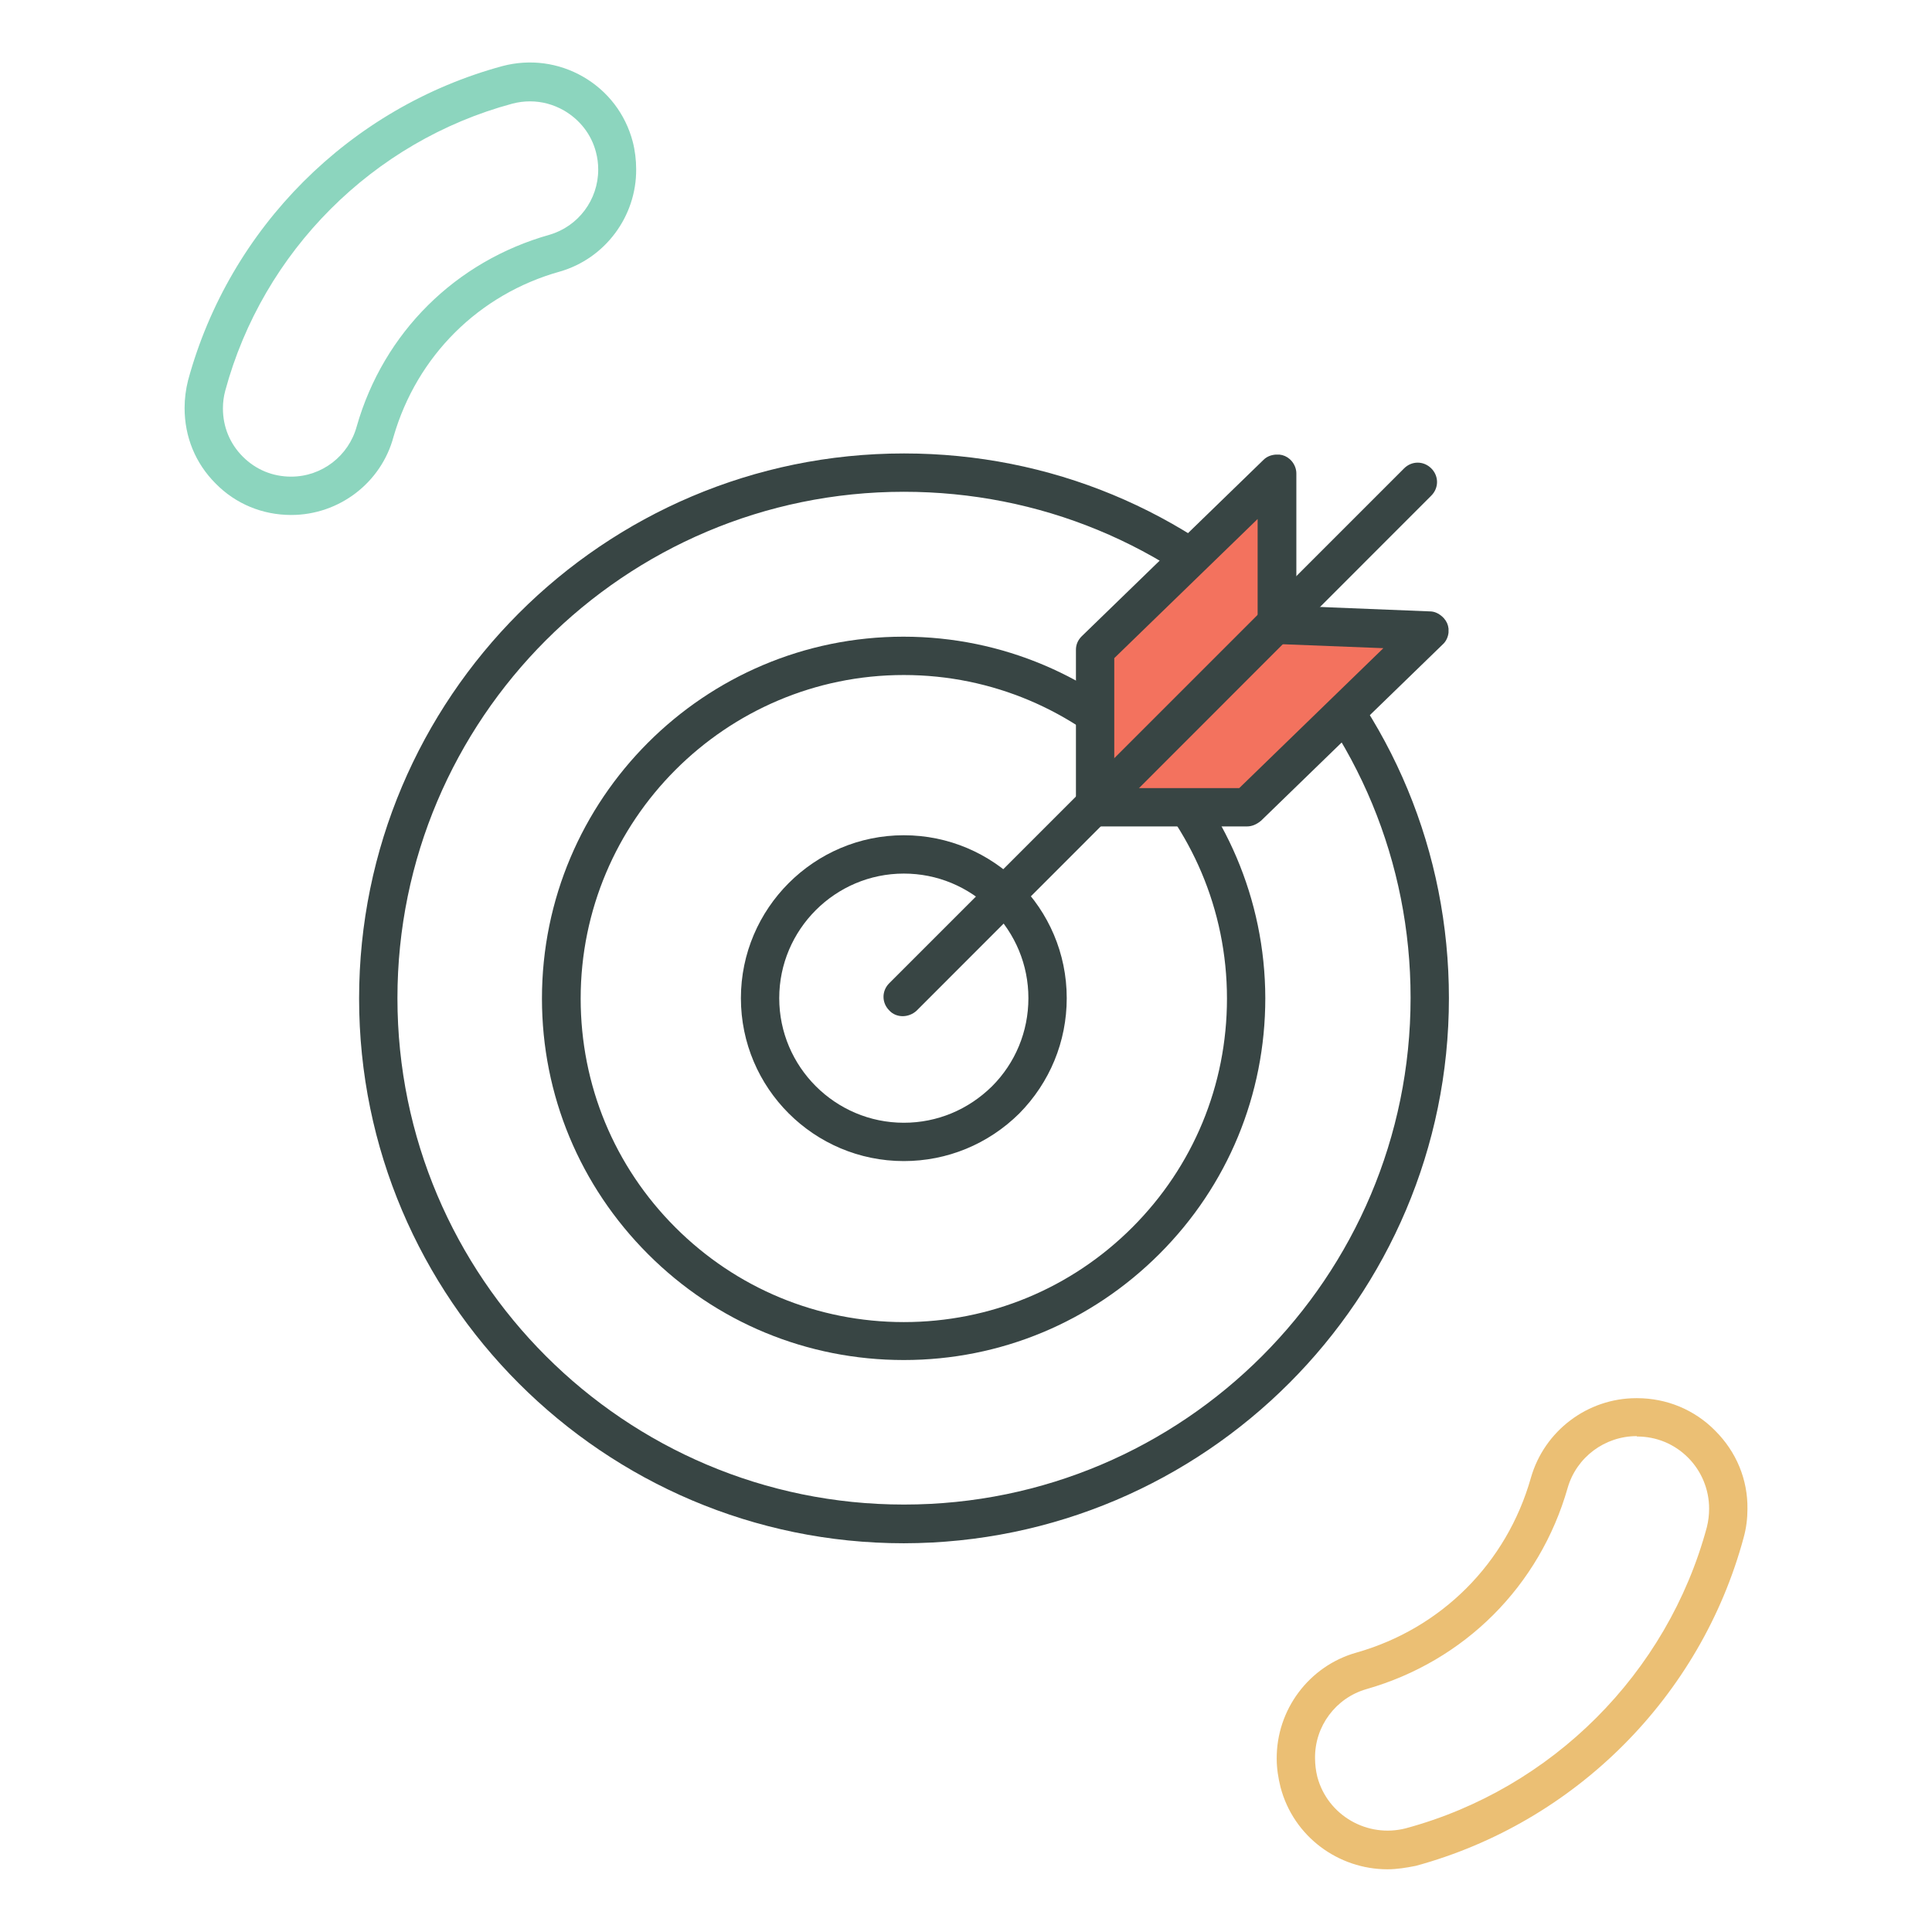
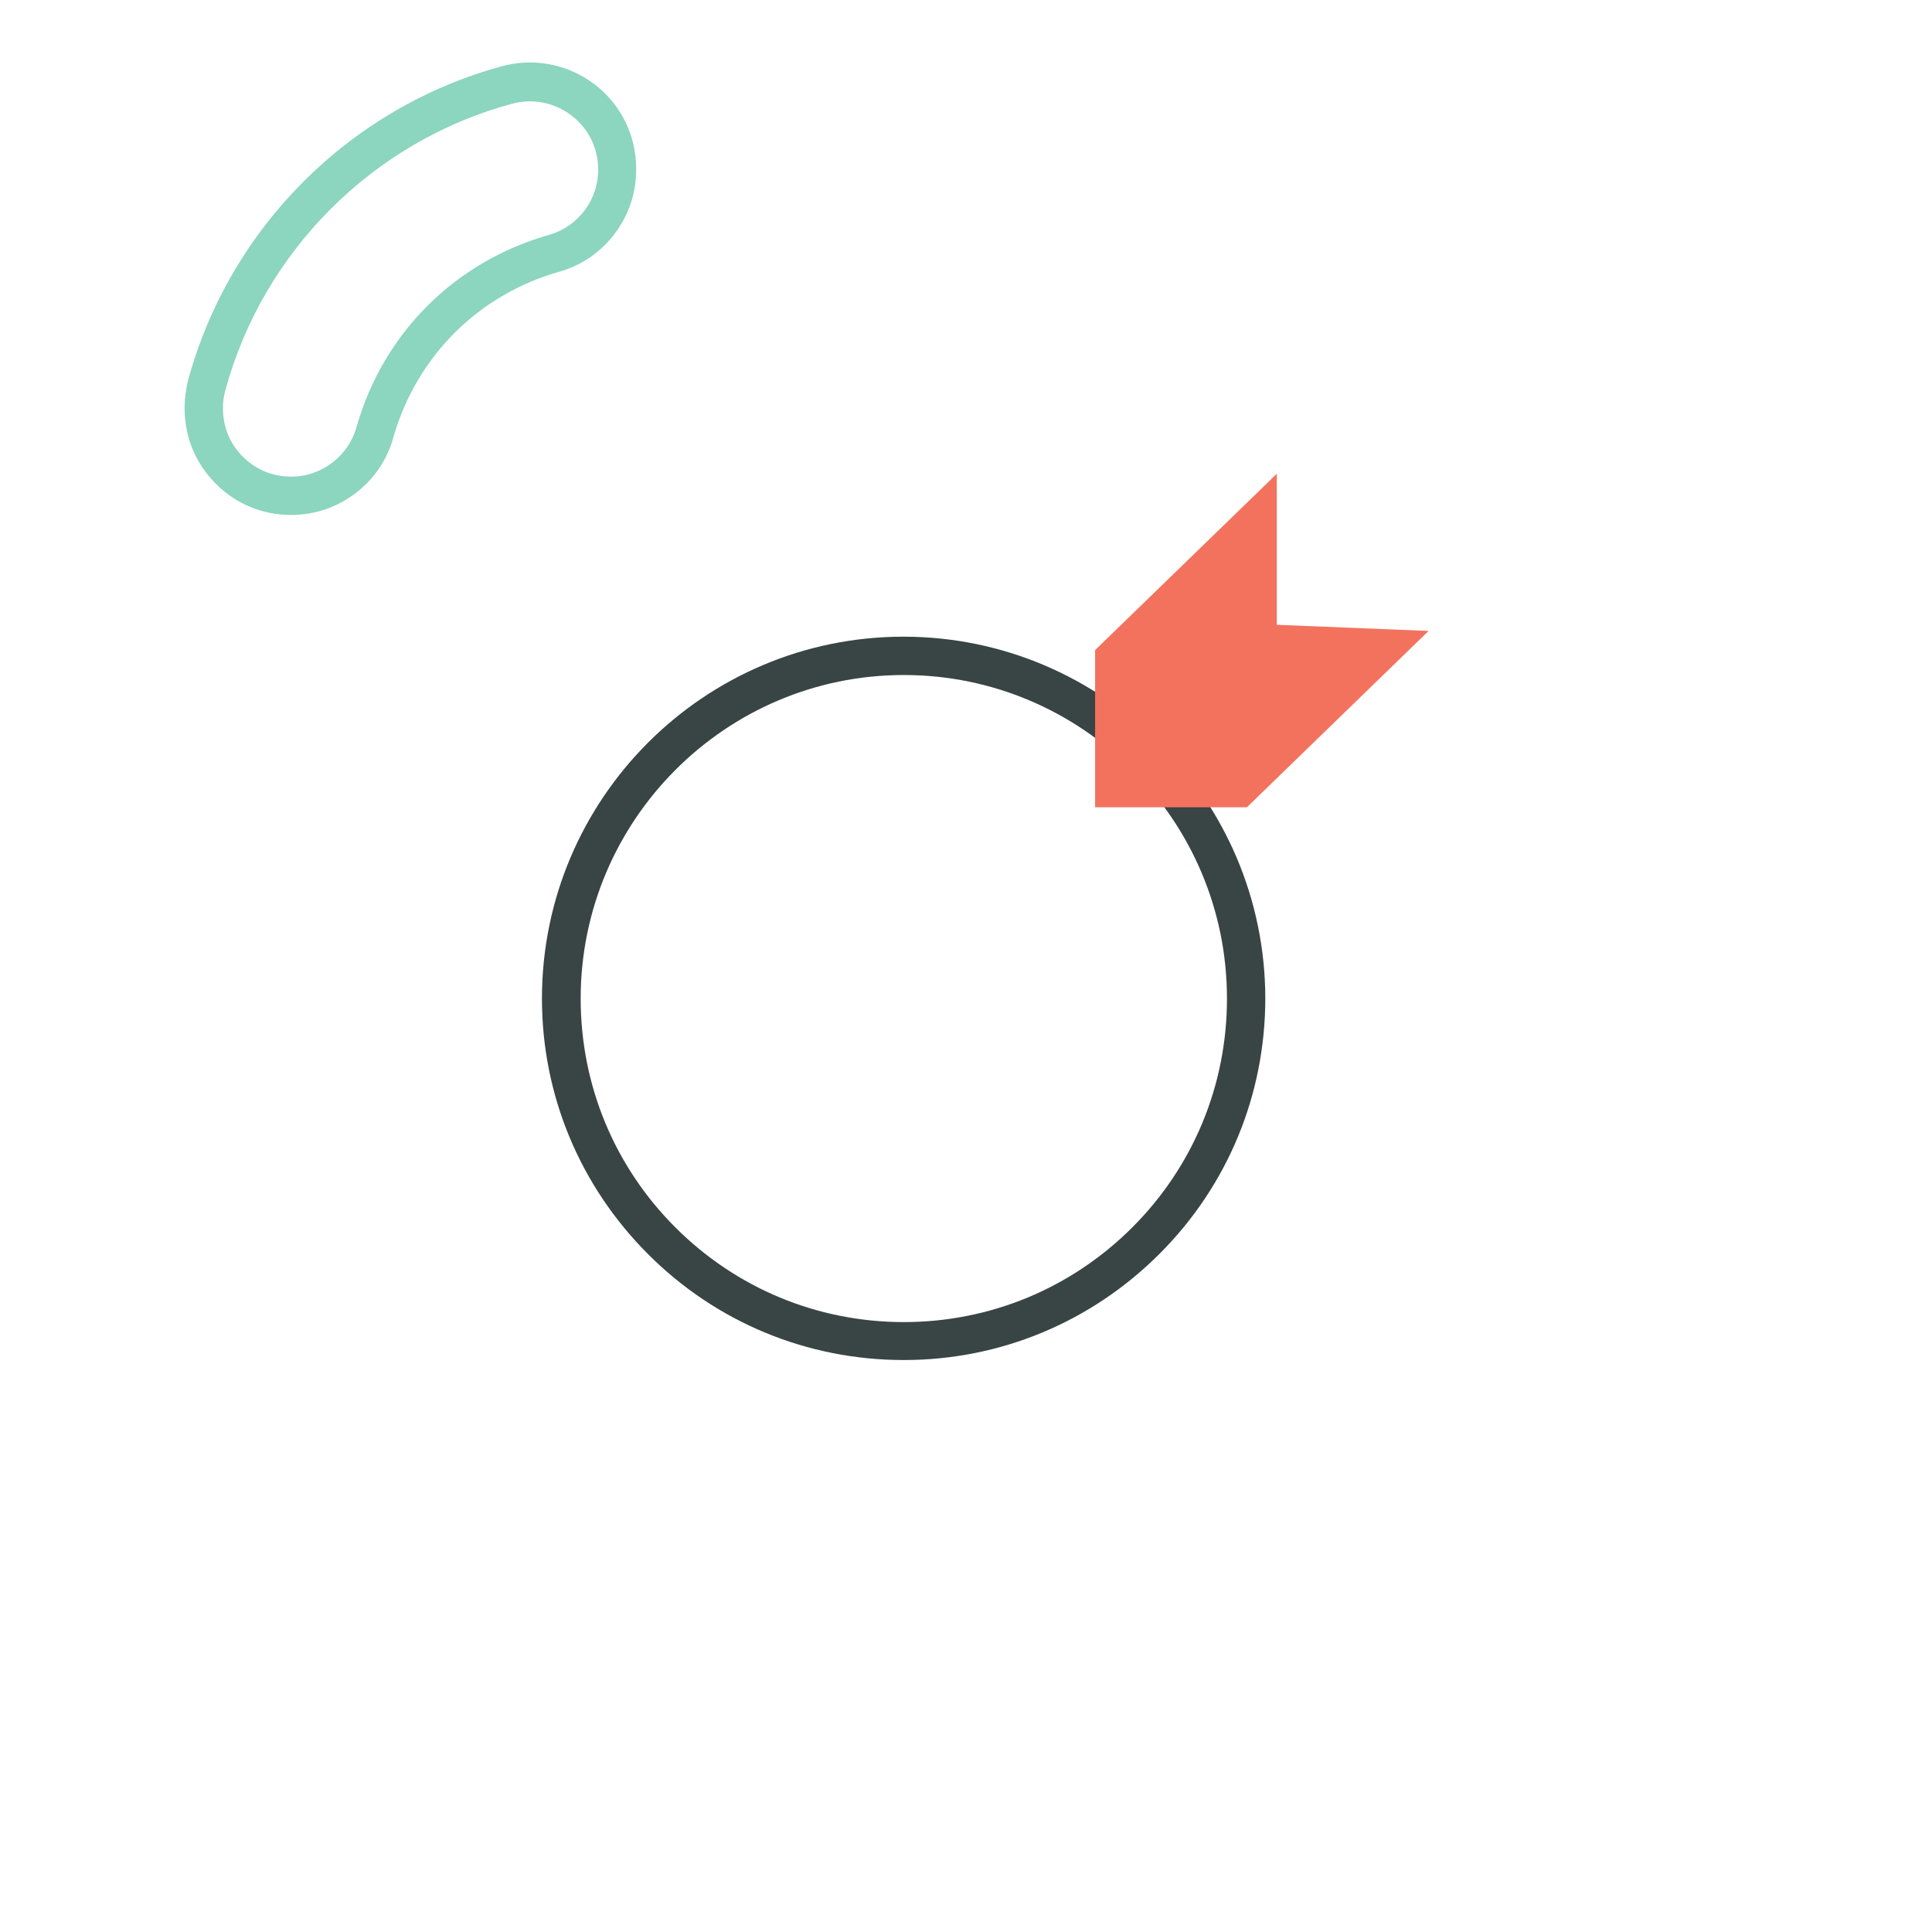
<svg xmlns="http://www.w3.org/2000/svg" version="1.0" id="Layer_1" x="0px" y="0px" viewBox="0 0 504 504" style="enable-background:new 0 0 504 504;" xml:space="preserve">
  <style type="text/css">
	.st0{fill:#EBBF74;}
	.st1{fill:#8CD5BE;}
	.st2{fill:#384544;}
	.st3{fill:#F3725E;}
</style>
  <g id="Group_464" transform="translate(-203.444 -259.359)">
-     <path class="st0" d="M565.4,747c-12.8,0-24.5-8.5-27.9-21.4c-0.6-2.4-1-4.9-1-7.4c-0.1-12.8,8.4-24.2,20.7-27.7   c22.3-6.3,39.3-23.4,45.6-45.6c3.5-12.3,14.8-20.8,27.5-20.8c0.1,0,0.1,0,0.2,0c7.7,0,15,3,20.4,8.5c5.5,5.5,8.5,12.7,8.4,20.4   c0,2.5-0.3,5-1,7.5c-11.2,41.5-44,74.3-85.5,85.6C570.3,746.6,567.8,747,565.4,747z M630.4,634c-8.3,0-15.7,5.5-18,13.5   c-7.3,25.6-26.9,45.2-52.5,52.5c-8,2.3-13.5,9.7-13.4,18v0c0,1.6,0.2,3.3,0.6,4.9c2.7,10.1,13.1,16,23.1,13.4   c38.1-10.3,68.2-40.4,78.5-78.5c0.4-1.6,0.6-3.2,0.6-4.9c0-5-2-9.8-5.5-13.3c-3.6-3.6-8.3-5.5-13.3-5.5   C630.4,634,630.4,634,630.4,634z" />
    <path class="st1" d="M279.4,393.7L279.4,393.7c-7.5,0-14.5-2.9-19.7-8.2c-5.3-5.3-8.1-12.2-8.1-19.7c0-2.4,0.3-4.8,0.9-7.2   c10.8-39.8,42.2-71.2,82-82c7.2-1.9,14.7-0.9,21.1,2.8c6.4,3.7,11,9.7,12.9,16.9c0.6,2.3,0.9,4.8,0.9,7.2   c0.1,12.3-8.1,23.3-19.9,26.7c-21.1,5.9-37.3,22-43.4,43.1C302.9,385.3,291.9,393.7,279.4,393.7L279.4,393.7z M341.7,285.8   c-1.5,0-3.1,0.2-4.6,0.6c-36.4,9.8-65.1,38.6-74.9,74.9c-0.4,1.5-0.6,3-0.6,4.6c0,4.8,1.8,9.2,5.2,12.6c3.4,3.4,7.8,5.2,12.6,5.2   l0,5l0-5c8,0,15-5.4,17.1-13.1c7-24.5,25.8-43.1,50.3-50c7.5-2.2,12.7-9.1,12.7-17c0-1.6-0.2-3.1-0.6-4.6   c-1.2-4.6-4.2-8.4-8.3-10.8C347.8,286.6,344.8,285.8,341.7,285.8z" />
    <g id="Group_291" transform="translate(254.123 366.35)">
      <g id="Time_Icon">
-         <path class="st2" d="M185.1,295.6C106.8,295.6,43,231.8,43,153.5c0-78.4,63.7-142.2,142.1-142.2v0c0,0,0,0,0.1,0     c37.9,0,73.6,14.8,100.4,41.6c26.9,26.8,41.7,62.5,41.7,100.5C327.3,231.7,263.6,295.5,185.1,295.6     C185.2,295.6,185.1,295.6,185.1,295.6z M185.1,21.3C112.2,21.3,53,80.6,53,153.4c0,72.9,59.3,132.1,132.1,132.1c0,0,0,0,0.1,0     c72.9,0,132.1-59.3,132.1-132.2c0-35.3-13.8-68.5-38.7-93.4C253.6,35,220.4,21.3,185.1,21.3C185.1,21.3,185,21.3,185.1,21.3z      M185.1,16.3L185.1,16.3L185.1,16.3z" />
        <path class="st2" d="M185.1,247.8c-25.2,0-48.9-9.8-66.7-27.6c-17.8-17.8-27.7-41.5-27.7-66.7c0-52.1,42.3-94.4,94.3-94.4h0     c0,0,0,0,0,0c52,0,94.3,42.3,94.4,94.3c0,25.2-9.8,48.9-27.6,66.7S210.3,247.8,185.1,247.8C185.1,247.8,185.1,247.8,185.1,247.8z      M185.1,69.1c-46.5,0-84.3,37.9-84.3,84.4c0,22.6,8.8,43.8,24.7,59.7c15.9,15.9,37.1,24.7,59.6,24.7c0,0,0,0,0,0     c22.5,0,43.7-8.8,59.6-24.7s24.7-37.1,24.7-59.7C269.4,106.9,231.6,69.1,185.1,69.1C185.1,69.1,185.1,69.1,185.1,69.1L185.1,69.1     z M185.1,64.1L185.1,64.1L185.1,64.1z" />
-         <path class="st2" d="M185.1,195.9c-23.4,0-42.5-19-42.5-42.5c0-23.4,19.1-42.5,42.5-42.5h0c0,0,0,0,0,0c23.4,0,42.5,19,42.5,42.5     c0,11.3-4.4,22-12.4,30.1C207.1,191.5,196.4,195.9,185.1,195.9C185.1,195.9,185.1,195.9,185.1,195.9z M185.1,120.9     c-17.9,0-32.5,14.6-32.5,32.5c0,17.9,14.6,32.5,32.5,32.5c0,0,0,0,0,0c8.7,0,16.8-3.4,23-9.5c6.1-6.1,9.5-14.3,9.5-23     s-3.4-16.8-9.5-23C201.9,124.3,193.8,120.9,185.1,120.9C185.1,120.9,185.1,120.9,185.1,120.9     C185.1,120.9,185.1,120.9,185.1,120.9z M185.1,115.9L185.1,115.9L185.1,115.9z" />
      </g>
      <g>
        <path id="Path_304_1_" class="st3" d="M322,57.6l-47.4,46l0,0L322,57.6z M235,103.6L235,103.6L235,103.6z M282.4,16.6l-47.4,46     L282.4,16.6z M282.4,56V16.6l-47.4,46v41h39.6l47.4-46L282.4,56z" />
-         <path class="st2" d="M274.6,108.6H235c-2.8,0-5-2.2-5-5v-41c0,0,0,0,0,0c0,0,0,0,0-0.1c0,0,0,0,0,0c0,0,0,0,0,0c0,0,0,0,0,0     c0,0,0,0,0,0c0,0,0,0,0,0c0,0,0,0,0,0c0,0,0,0,0,0c0,0,0,0,0,0c0,0,0,0,0,0c0,0,0,0,0,0c0,0,0,0,0,0c0,0,0,0,0,0v0     c0-1.3,0.5-2.5,1.5-3.5c0,0,0,0,0,0l47.4-46c0,0,0,0,0,0c0.9-0.9,2-1.3,3.2-1.4h0c0,0,0,0,0,0c0.3,0,0.6,0,1,0     c1,0.1,1.9,0.5,2.7,1.2c0.1,0.1,0.3,0.3,0.4,0.4c0.8,0.9,1.3,2.1,1.3,3.3c0,0,0,0,0,0v34.6l34.8,1.4c1.2,0,2.3,0.5,3.3,1.4     c0.1,0.1,0.2,0.2,0.4,0.4c0.7,0.8,1.1,1.7,1.2,2.7c0,0.3,0,0.6,0,1c-0.1,1.1-0.6,2.3-1.5,3.1c0,0,0,0,0,0c0,0,0,0,0,0     c0,0,0,0,0,0c0,0,0,0,0,0c0,0,0,0,0,0c0,0,0,0,0,0l-47.4,46c0,0,0,0,0,0c0,0,0,0,0,0c0,0,0,0,0,0     C277.1,108.1,275.9,108.6,274.6,108.6C274.6,108.6,274.6,108.6,274.6,108.6z M240,98.6h32.6l37.6-36.5l-28-1.1     c-2.7-0.1-4.8-2.3-4.8-5V28.4L240,64.7V98.6z" />
      </g>
-       <path class="st2" d="M184.8,158.1c-1.3,0-2.6-0.5-3.5-1.5c-2-2-2-5.1,0-7.1L315.6,15.2c2-2,5.1-2,7.1,0s2,5.1,0,7.1L188.4,156.7    C187.4,157.6,186.1,158.1,184.8,158.1z" />
    </g>
  </g>
</svg>